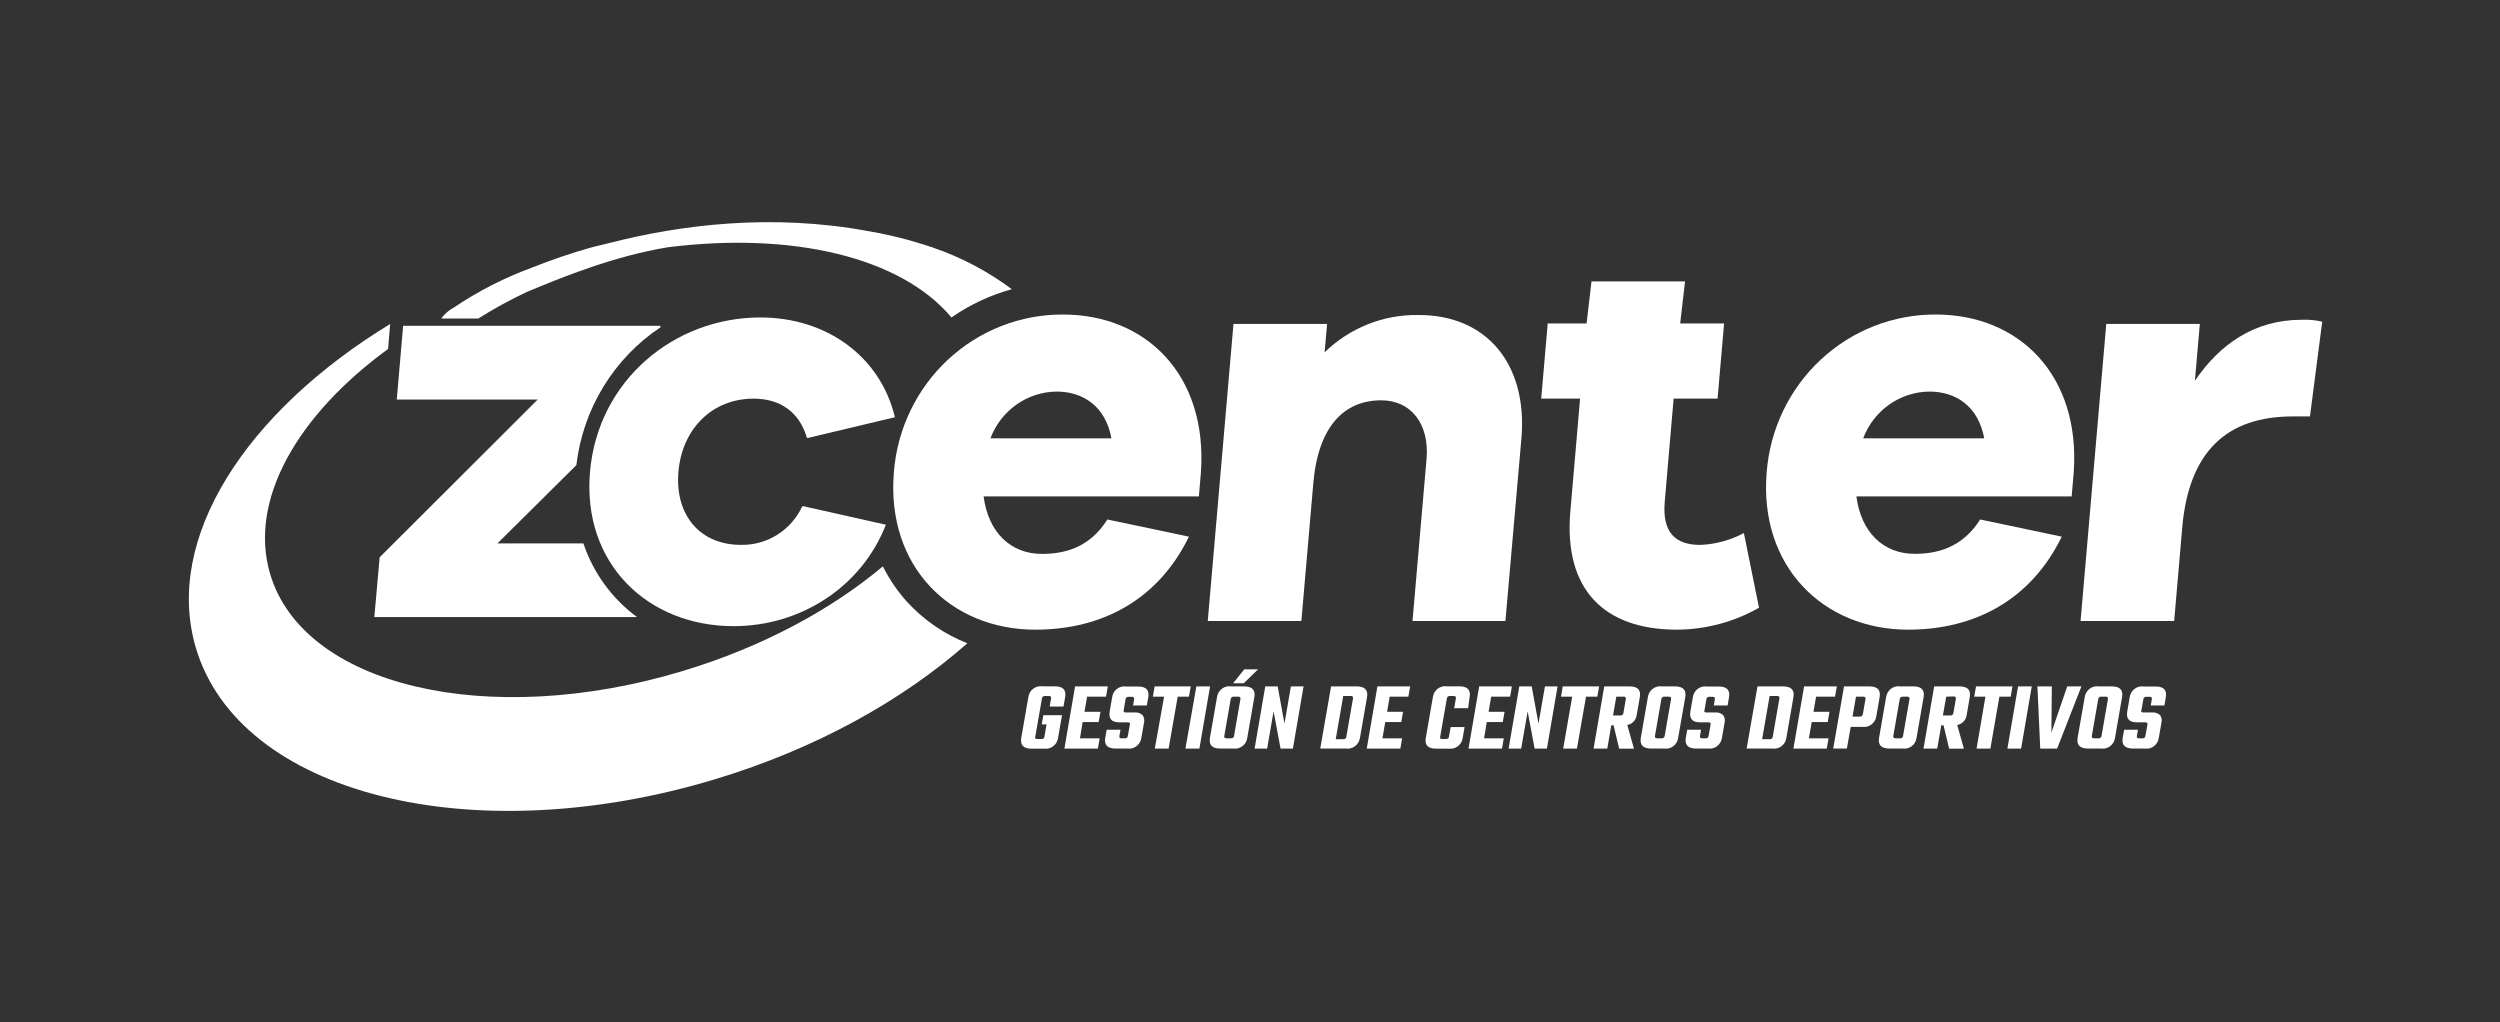
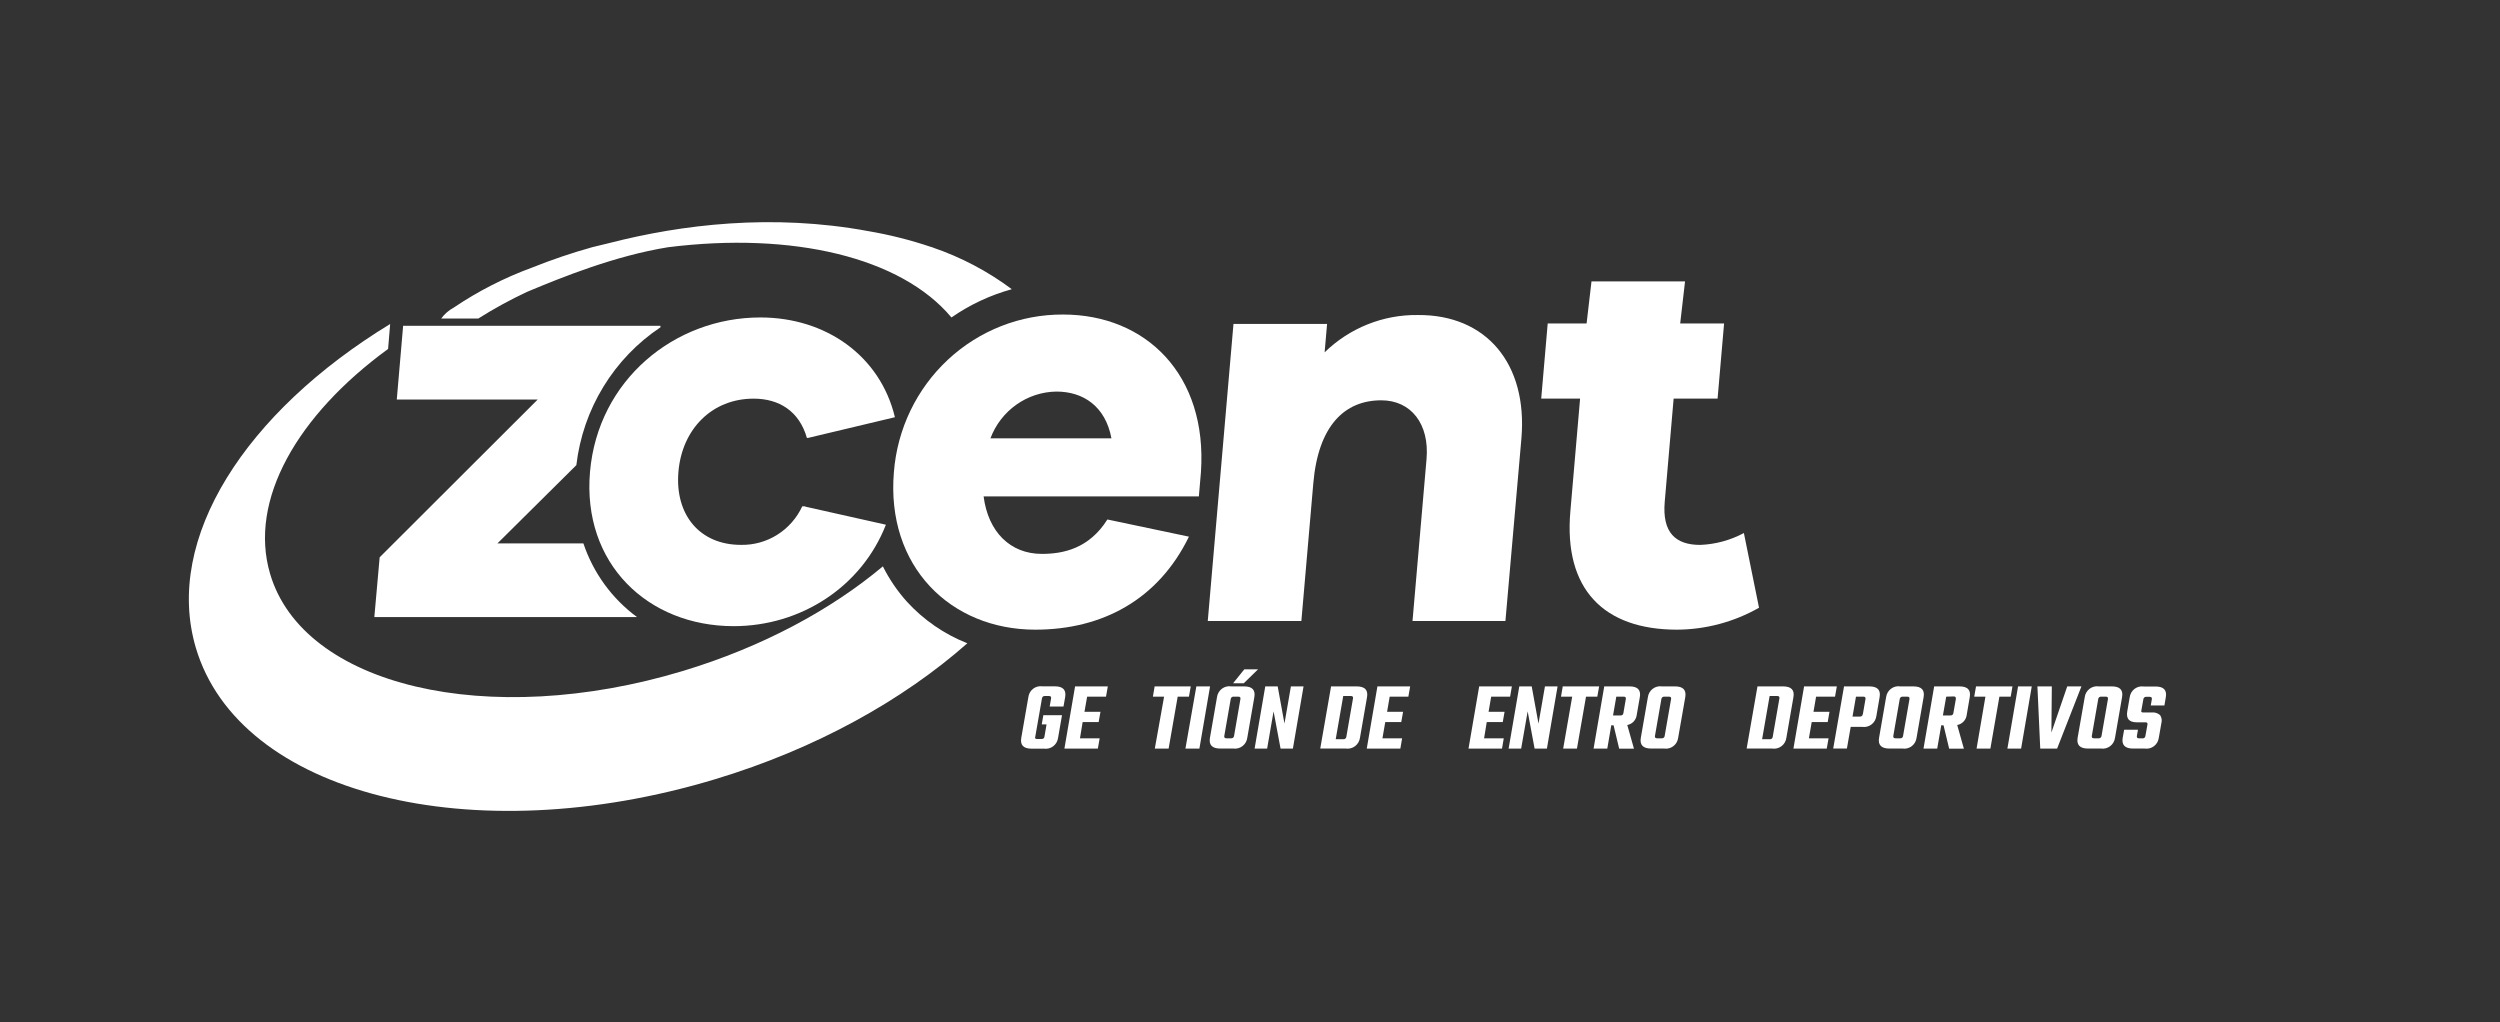
<svg xmlns="http://www.w3.org/2000/svg" width="225" height="92" viewBox="0 0 225 92" fill="none">
  <rect x="0" y="0" width="225" height="92" fill="#333333" stroke="none" />
  <g clip-path="url(#clip0_108_38)">
    <path d="M52.506 48.907H44.768L51.872 41.862C52.165 39.361 52.994 36.954 54.302 34.811C55.609 32.668 57.364 30.84 59.442 29.456V29.325H36.282L35.71 35.96H48.392L34.17 50.156L33.69 55.538H57.334C55.087 53.886 53.4 51.569 52.506 48.907Z" fill="white" />
    <path d="M72.474 45.567C72.384 45.575 72.294 45.575 72.205 45.567C71.714 46.624 70.931 47.515 69.95 48.131C68.97 48.747 67.834 49.062 66.68 49.038C62.97 49.038 60.728 46.32 61.059 42.455C61.39 38.59 64.102 35.878 67.822 35.878C70.117 35.878 71.926 36.996 72.622 39.412H72.728L80.542 37.55C79.218 32.027 74.336 28.571 68.432 28.571C60.694 28.571 53.816 34.215 53.101 42.465C52.386 50.715 58.294 56.354 66.032 56.354C72.08 56.354 77.552 52.805 79.731 47.224L72.469 45.596L72.474 45.567Z" fill="white" />
    <path d="M95.715 63.588H94.472L94.597 62.859C94.626 62.713 94.558 62.64 94.405 62.64H94.045C94.013 62.636 93.981 62.639 93.95 62.647C93.919 62.656 93.89 62.671 93.865 62.692C93.84 62.712 93.819 62.737 93.804 62.766C93.788 62.795 93.779 62.826 93.776 62.859L93.176 66.291C93.164 66.318 93.157 66.347 93.157 66.376C93.157 66.406 93.164 66.435 93.176 66.461C93.225 66.499 93.287 66.516 93.349 66.51H93.728C93.795 66.514 93.862 66.497 93.92 66.461C93.968 66.417 93.997 66.356 94.002 66.291L94.189 65.197H93.757L93.901 64.366H95.581L95.226 66.408C95.206 66.556 95.158 66.698 95.084 66.827C95.01 66.956 94.911 67.069 94.794 67.16C94.677 67.25 94.543 67.316 94.4 67.354C94.258 67.392 94.109 67.401 93.963 67.38H92.84C92.11 67.38 91.803 67.054 91.914 66.408L92.552 62.742C92.57 62.594 92.618 62.45 92.691 62.321C92.765 62.191 92.864 62.078 92.981 61.987C93.099 61.896 93.233 61.831 93.376 61.793C93.519 61.756 93.668 61.748 93.814 61.77H94.933C95.667 61.77 95.974 62.091 95.864 62.742L95.715 63.588Z" fill="white" />
    <path d="M97.198 66.447H98.97L98.806 67.375H95.797L96.757 61.775H99.704L99.541 62.699H97.842L97.602 64.065H99.042L98.878 64.984H97.438L97.198 66.447Z" fill="white" />
-     <path d="M101.509 66.228L101.686 65.217C101.695 65.189 101.697 65.16 101.693 65.131C101.689 65.103 101.678 65.076 101.662 65.051C101.612 65.016 101.551 65 101.49 65.008H100.726C100.04 65.008 99.766 64.677 99.872 64.035L100.093 62.757C100.111 62.608 100.158 62.465 100.232 62.335C100.306 62.206 100.404 62.092 100.522 62.002C100.64 61.911 100.774 61.845 100.917 61.808C101.06 61.771 101.209 61.763 101.355 61.785H102.416C103.146 61.785 103.453 62.105 103.342 62.757L103.213 63.491H101.974L102.07 62.937C102.094 62.786 102.027 62.713 101.869 62.713H101.576C101.543 62.709 101.51 62.712 101.479 62.721C101.447 62.73 101.418 62.745 101.392 62.766C101.367 62.787 101.346 62.813 101.33 62.842C101.315 62.871 101.305 62.904 101.302 62.937L101.13 63.909C101.122 63.937 101.12 63.966 101.125 63.995C101.13 64.024 101.141 64.051 101.158 64.074C101.208 64.112 101.27 64.13 101.331 64.123H102.075C102.211 64.106 102.349 64.118 102.48 64.159C102.611 64.2 102.731 64.269 102.834 64.361C102.904 64.465 102.952 64.583 102.973 64.707C102.993 64.832 102.987 64.959 102.954 65.081L102.723 66.398C102.704 66.546 102.655 66.69 102.581 66.819C102.507 66.948 102.408 67.062 102.29 67.152C102.172 67.242 102.038 67.308 101.895 67.346C101.751 67.383 101.602 67.392 101.456 67.37H100.41C99.67 67.37 99.358 67.045 99.474 66.398L99.598 65.679H100.846L100.746 66.233C100.717 66.379 100.784 66.452 100.942 66.452H101.235C101.268 66.456 101.301 66.453 101.332 66.444C101.364 66.435 101.393 66.419 101.419 66.398C101.444 66.378 101.465 66.352 101.481 66.322C101.496 66.293 101.506 66.261 101.509 66.228Z" fill="white" />
    <path d="M107.168 61.775L107.005 62.699H105.992L105.176 67.375H103.933L104.768 62.699H103.76L103.918 61.775H107.168Z" fill="white" />
    <path d="M107.672 61.775H108.906L107.946 67.375H106.688L107.672 61.775Z" fill="white" />
    <path d="M110.826 61.775H111.968C112.698 61.775 113.005 62.096 112.89 62.747L112.256 66.398C112.237 66.546 112.188 66.689 112.114 66.818C112.04 66.947 111.942 67.06 111.824 67.15C111.707 67.24 111.573 67.306 111.431 67.344C111.288 67.382 111.14 67.391 110.994 67.37H109.827C109.093 67.37 108.781 67.045 108.896 66.398L109.53 62.747C109.549 62.596 109.599 62.451 109.675 62.319C109.752 62.188 109.854 62.074 109.974 61.983C110.095 61.892 110.233 61.827 110.379 61.791C110.525 61.756 110.677 61.75 110.826 61.775ZM111.066 66.228L111.637 62.922C111.666 62.771 111.603 62.698 111.45 62.698H111.032C111 62.694 110.967 62.697 110.936 62.706C110.904 62.715 110.875 62.731 110.85 62.752C110.825 62.773 110.804 62.799 110.789 62.828C110.774 62.857 110.766 62.889 110.763 62.922L110.187 66.228C110.158 66.374 110.226 66.447 110.384 66.447H110.802C110.833 66.45 110.865 66.447 110.895 66.438C110.926 66.429 110.954 66.413 110.979 66.393C111.003 66.373 111.024 66.348 111.038 66.319C111.053 66.291 111.063 66.26 111.066 66.228ZM113.226 60.239L111.939 61.493H110.979L111.987 60.239H113.226Z" fill="white" />
    <path d="M116.182 61.775H117.32L116.36 67.375H115.251L114.622 64.021L114.042 67.375H112.914L113.874 61.775H114.992L115.602 65.12L116.182 61.775Z" fill="white" />
    <path d="M119.797 61.775H122.096C122.83 61.775 123.147 62.096 123.032 62.747L122.398 66.398C122.378 66.547 122.328 66.69 122.253 66.82C122.178 66.949 122.078 67.062 121.959 67.153C121.841 67.243 121.706 67.309 121.562 67.346C121.418 67.383 121.268 67.392 121.122 67.371H118.822L119.797 61.775ZM121.174 66.291L121.77 62.859C121.798 62.713 121.731 62.64 121.573 62.64H120.891L120.214 66.529H120.896C120.93 66.534 120.964 66.53 120.997 66.52C121.03 66.51 121.06 66.494 121.086 66.472C121.112 66.449 121.134 66.422 121.149 66.391C121.164 66.36 121.173 66.326 121.174 66.291Z" fill="white" />
    <path d="M124.419 66.447H126.19L126.032 67.375H123.008L123.968 61.775H126.915L126.752 62.699H125.072L124.837 64.065H126.277L126.114 64.984H124.674L124.419 66.447Z" fill="white" />
-     <path d="M132.128 63.739H130.875L131.029 62.859C131.058 62.713 130.99 62.64 130.846 62.64H130.486C130.454 62.636 130.422 62.639 130.391 62.647C130.36 62.656 130.331 62.671 130.306 62.692C130.281 62.712 130.26 62.737 130.245 62.766C130.23 62.795 130.221 62.826 130.218 62.859L129.618 66.291C129.618 66.374 129.618 66.427 129.618 66.461C129.666 66.498 129.726 66.516 129.786 66.51H130.146C130.21 66.513 130.274 66.496 130.328 66.461C130.374 66.416 130.403 66.356 130.41 66.291L130.558 65.435H131.811L131.643 66.408C131.623 66.557 131.574 66.701 131.499 66.83C131.424 66.96 131.324 67.073 131.205 67.164C131.086 67.254 130.951 67.32 130.807 67.357C130.663 67.394 130.513 67.402 130.366 67.38H129.248C128.518 67.38 128.206 67.054 128.322 66.408L128.96 62.742C128.978 62.594 129.026 62.45 129.099 62.321C129.173 62.191 129.272 62.078 129.389 61.987C129.507 61.896 129.641 61.831 129.784 61.793C129.927 61.756 130.076 61.748 130.222 61.77H131.336C132.07 61.77 132.382 62.091 132.267 62.742L132.128 63.739Z" fill="white" />
    <path d="M133.568 66.447H135.339L135.181 67.375H132.166L133.126 61.775H136.069L135.91 62.699H134.206L133.971 64.065H135.411L135.248 64.984H133.808L133.568 66.447Z" fill="white" />
    <path d="M139.045 61.775H140.182L139.222 67.375H138.114L137.49 64.021L136.904 67.375H135.776L136.736 61.775H137.854L138.464 65.129L139.045 61.775Z" fill="white" />
    <path d="M143.922 61.775L143.758 62.699H142.741L141.925 67.375H140.686L141.498 62.699H140.49L140.648 61.775H143.922Z" fill="white" />
    <path d="M145.016 65.275L144.656 67.375H143.422L144.382 61.775H146.658C147.387 61.775 147.699 62.096 147.584 62.747L147.31 64.317C147.287 64.546 147.191 64.76 147.037 64.928C146.883 65.097 146.679 65.21 146.456 65.251L147.056 67.38H145.726L145.222 65.28L145.016 65.275ZM145.467 62.699L145.174 64.39H145.842C145.906 64.394 145.97 64.377 146.024 64.342C146.07 64.299 146.1 64.24 146.106 64.177L146.322 62.922C146.35 62.772 146.288 62.699 146.134 62.699H145.467Z" fill="white" />
    <path d="M149.581 61.775H150.747C151.477 61.775 151.784 62.096 151.674 62.747L151.035 66.398C151.016 66.546 150.969 66.689 150.895 66.819C150.821 66.948 150.722 67.061 150.605 67.152C150.487 67.242 150.353 67.308 150.21 67.346C150.068 67.383 149.919 67.392 149.773 67.37H148.611C147.872 67.37 147.56 67.045 147.675 66.398L148.309 62.747C148.328 62.598 148.377 62.455 148.451 62.325C148.526 62.195 148.625 62.082 148.744 61.991C148.862 61.901 148.997 61.835 149.141 61.798C149.285 61.761 149.434 61.753 149.581 61.775ZM149.821 66.228L150.397 62.922C150.426 62.771 150.363 62.699 150.214 62.699H149.792C149.76 62.694 149.727 62.697 149.696 62.706C149.664 62.715 149.635 62.731 149.61 62.752C149.585 62.773 149.564 62.799 149.549 62.828C149.534 62.857 149.526 62.889 149.523 62.922L148.947 66.228C148.923 66.374 148.986 66.447 149.139 66.447H149.562C149.593 66.45 149.625 66.447 149.655 66.438C149.685 66.428 149.713 66.413 149.737 66.393C149.761 66.372 149.781 66.347 149.795 66.319C149.81 66.291 149.818 66.26 149.821 66.228Z" fill="white" />
-     <path d="M153.776 66.228L153.954 65.217C153.963 65.189 153.965 65.159 153.96 65.13C153.955 65.102 153.943 65.075 153.925 65.052C153.874 65.016 153.813 65 153.752 65.008H152.989C152.307 65.008 152.029 64.677 152.134 64.035L152.355 62.757C152.375 62.608 152.423 62.465 152.497 62.336C152.572 62.207 152.671 62.093 152.789 62.003C152.906 61.913 153.041 61.847 153.184 61.809C153.327 61.772 153.476 61.763 153.622 61.785H154.688C155.418 61.785 155.725 62.105 155.61 62.757L155.485 63.491H154.242L154.338 62.937C154.366 62.786 154.299 62.713 154.141 62.713H153.843C153.811 62.709 153.778 62.712 153.747 62.721C153.716 62.73 153.687 62.746 153.661 62.767C153.636 62.788 153.616 62.813 153.601 62.843C153.586 62.872 153.577 62.904 153.574 62.937L153.406 63.909C153.393 63.935 153.387 63.963 153.387 63.992C153.387 64.02 153.393 64.049 153.406 64.074C153.456 64.111 153.518 64.129 153.579 64.123H154.328C154.464 64.106 154.602 64.118 154.733 64.159C154.863 64.2 154.984 64.269 155.086 64.361C155.157 64.465 155.205 64.583 155.225 64.707C155.246 64.832 155.24 64.959 155.206 65.081L154.976 66.398C154.957 66.546 154.908 66.689 154.834 66.818C154.76 66.947 154.662 67.06 154.544 67.15C154.427 67.24 154.293 67.306 154.151 67.344C154.008 67.382 153.86 67.391 153.714 67.371H152.662C151.928 67.371 151.611 67.045 151.726 66.398L151.851 65.679H153.094L152.998 66.233C152.974 66.379 153.037 66.452 153.195 66.452H153.488C153.522 66.458 153.556 66.457 153.589 66.449C153.623 66.441 153.654 66.426 153.681 66.404C153.708 66.383 153.731 66.357 153.747 66.326C153.763 66.296 153.773 66.263 153.776 66.228Z" fill="white" />
    <path d="M158.173 61.775H160.472C161.211 61.775 161.523 62.096 161.408 62.747L160.774 66.398C160.755 66.547 160.707 66.691 160.632 66.82C160.557 66.95 160.458 67.064 160.339 67.154C160.221 67.245 160.086 67.31 159.942 67.347C159.799 67.385 159.649 67.392 159.502 67.371H157.198L158.173 61.775ZM159.55 66.291L160.146 62.859C160.174 62.713 160.107 62.64 159.949 62.64H159.267L158.59 66.529H159.277C159.311 66.534 159.345 66.53 159.377 66.52C159.41 66.51 159.44 66.494 159.465 66.471C159.491 66.449 159.512 66.421 159.527 66.39C159.541 66.359 159.549 66.326 159.55 66.291Z" fill="white" />
    <path d="M162.8 66.447H164.571L164.408 67.375H161.408L162.368 61.775H165.315L165.152 62.699H163.448L163.213 64.065H164.653L164.494 64.984H163.054L162.8 66.447Z" fill="white" />
    <path d="M165.963 61.775H168.238C168.968 61.775 169.28 62.096 169.165 62.747L168.872 64.449C168.831 64.747 168.676 65.017 168.439 65.199C168.203 65.381 167.904 65.461 167.61 65.421H166.563L166.222 67.366H164.989L165.963 61.775ZM167.658 64.274L167.893 62.922C167.922 62.772 167.854 62.699 167.706 62.699H167.038L166.726 64.493H167.394C167.424 64.495 167.456 64.492 167.485 64.482C167.515 64.472 167.542 64.457 167.566 64.437C167.589 64.416 167.609 64.391 167.623 64.364C167.637 64.336 167.646 64.305 167.648 64.274H167.658Z" fill="white" />
    <path d="M171.037 61.775H172.203C172.933 61.775 173.24 62.096 173.125 62.747L172.491 66.398C172.472 66.547 172.424 66.69 172.35 66.82C172.276 66.95 172.177 67.063 172.059 67.154C171.941 67.244 171.807 67.31 171.663 67.347C171.52 67.384 171.37 67.392 171.224 67.37H170.048C169.314 67.37 169.002 67.045 169.117 66.398L169.75 62.747C169.77 62.597 169.819 62.452 169.894 62.321C169.97 62.19 170.071 62.076 170.191 61.985C170.311 61.895 170.447 61.829 170.593 61.793C170.738 61.757 170.889 61.751 171.037 61.775ZM171.277 66.228L171.853 62.922C171.877 62.771 171.814 62.699 171.666 62.699H171.248C171.215 62.694 171.182 62.697 171.151 62.706C171.119 62.715 171.09 62.731 171.064 62.752C171.039 62.773 171.018 62.798 171.002 62.828C170.987 62.857 170.977 62.889 170.974 62.922L170.398 66.228C170.374 66.374 170.442 66.447 170.595 66.447H171.008C171.04 66.451 171.073 66.45 171.104 66.441C171.135 66.432 171.164 66.417 171.19 66.397C171.215 66.376 171.236 66.351 171.251 66.322C171.266 66.293 171.275 66.261 171.277 66.228Z" fill="white" />
    <path d="M174.714 65.275L174.349 67.375H173.115L174.075 61.775H176.355C177.08 61.775 177.392 62.096 177.277 62.747L177.008 64.317C176.984 64.546 176.887 64.761 176.732 64.929C176.577 65.097 176.372 65.21 176.149 65.251L176.749 67.38H175.424L174.92 65.28L174.714 65.275ZM175.16 62.699L174.862 64.39H175.534C175.599 64.394 175.663 64.377 175.717 64.342C175.744 64.319 175.766 64.291 175.781 64.259C175.797 64.227 175.806 64.192 175.808 64.157L176.029 62.903C176.029 62.752 175.99 62.679 175.842 62.679L175.16 62.699Z" fill="white" />
    <path d="M181.122 61.775L180.963 62.699H179.946L179.134 67.375H177.891L178.688 62.699H177.68L177.843 61.775H181.122Z" fill="white" />
    <path d="M181.626 61.775H182.859L181.899 67.375H180.666L181.626 61.775Z" fill="white" />
    <path d="M186.051 61.775H187.328L185.139 67.375H183.622L183.368 61.775H184.664L184.626 65.931L186.051 61.775Z" fill="white" />
    <path d="M188.898 61.775H190.059C190.794 61.775 191.101 62.096 190.986 62.747L190.352 66.398C190.333 66.546 190.284 66.689 190.21 66.818C190.136 66.947 190.038 67.06 189.92 67.15C189.803 67.24 189.669 67.306 189.527 67.344C189.384 67.382 189.236 67.391 189.09 67.37H187.923C187.189 67.37 186.877 67.045 186.987 66.398L187.626 62.747C187.645 62.598 187.693 62.455 187.768 62.325C187.843 62.195 187.942 62.082 188.061 61.991C188.179 61.901 188.314 61.835 188.458 61.798C188.601 61.761 188.751 61.753 188.898 61.775ZM189.138 66.228L189.714 62.922C189.742 62.771 189.675 62.699 189.526 62.699H189.109C189.077 62.694 189.044 62.697 189.013 62.706C188.981 62.715 188.952 62.731 188.927 62.752C188.902 62.773 188.881 62.799 188.866 62.828C188.851 62.857 188.842 62.889 188.84 62.922L188.264 66.228C188.24 66.374 188.302 66.447 188.456 66.447H188.874C188.905 66.45 188.937 66.447 188.967 66.438C188.998 66.429 189.026 66.413 189.051 66.393C189.075 66.373 189.096 66.348 189.11 66.319C189.125 66.291 189.135 66.26 189.138 66.228Z" fill="white" />
    <path d="M193.088 66.228L193.27 65.217C193.278 65.189 193.28 65.159 193.275 65.131C193.27 65.102 193.259 65.075 193.242 65.052C193.192 65.015 193.13 64.999 193.069 65.008H192.306C191.619 65.008 191.346 64.677 191.451 64.035L191.672 62.757C191.691 62.609 191.739 62.466 191.812 62.336C191.886 62.207 191.985 62.094 192.102 62.003C192.22 61.913 192.354 61.847 192.497 61.809C192.64 61.772 192.788 61.763 192.934 61.785H193.995C194.73 61.785 195.037 62.105 194.922 62.757L194.797 63.491H193.568L193.664 62.937C193.693 62.786 193.626 62.713 193.467 62.713H193.174C193.142 62.709 193.109 62.712 193.077 62.721C193.046 62.73 193.016 62.745 192.991 62.766C192.965 62.787 192.944 62.813 192.929 62.842C192.913 62.872 192.904 62.904 192.901 62.937L192.728 63.909C192.716 63.935 192.71 63.963 192.71 63.992C192.71 64.02 192.716 64.049 192.728 64.074C192.777 64.112 192.839 64.129 192.901 64.123H193.65C193.785 64.107 193.923 64.12 194.054 64.161C194.184 64.202 194.305 64.27 194.408 64.361C194.479 64.465 194.526 64.583 194.546 64.708C194.566 64.832 194.558 64.96 194.523 65.081L194.293 66.398C194.274 66.546 194.226 66.689 194.152 66.819C194.078 66.948 193.98 67.061 193.862 67.152C193.745 67.242 193.611 67.308 193.468 67.346C193.325 67.383 193.176 67.392 193.03 67.371H191.979C191.245 67.371 190.933 67.045 191.043 66.398L191.173 65.679H192.416L192.32 66.233C192.291 66.379 192.358 66.452 192.512 66.452H192.81C192.843 66.457 192.876 66.456 192.909 66.447C192.941 66.439 192.971 66.423 192.998 66.402C193.024 66.381 193.045 66.355 193.061 66.325C193.077 66.295 193.086 66.262 193.088 66.228Z" fill="white" />
    <path d="M136.928 39.451L135.488 55.892H127.126L128.389 41.308C128.658 38.163 127.002 36.028 124.314 36.028C121.002 36.028 118.645 38.323 118.198 43.491L117.123 55.892H108.699L111.013 29.154H119.437L119.216 31.711C121.468 29.515 124.485 28.308 127.611 28.352C133.765 28.308 137.494 32.732 136.928 39.451Z" fill="white" />
    <path d="M158.312 54.696C156.058 55.977 153.519 56.656 150.934 56.67C144.354 56.67 140.715 53.044 141.334 46.009L142.208 35.877H138.709L139.294 29.11H142.794L143.235 25.323H151.654L151.218 29.11H155.168L154.582 35.877H150.627L149.826 45.153C149.586 47.924 150.786 49.042 153.018 49.042C154.391 48.989 155.734 48.624 156.949 47.973L158.312 54.696Z" fill="white" />
-     <path d="M186.45 44.677H167.077C167.485 47.871 169.477 49.845 172.318 49.845C174.238 49.845 176.571 49.359 178.218 46.753L185.557 48.299C182.806 53.948 177.781 56.67 171.728 56.67C164.096 56.67 158.288 50.963 159.003 42.489C159.305 38.615 161.043 34.999 163.868 32.369C166.693 29.738 170.396 28.288 174.234 28.308C181.702 28.308 187.237 33.743 186.637 42.489L186.45 44.677ZM167.686 39.451H178.582C178.045 36.573 176.053 35.241 173.634 35.241C172.34 35.257 171.08 35.667 170.02 36.418C168.959 37.169 168.146 38.226 167.686 39.451Z" fill="white" />
-     <path d="M209 28.95L207.896 37.477H206.365C200.47 37.477 196.995 40.569 196.4 47.496L195.675 55.892H187.251L189.565 29.154H197.984L197.542 34.268C199.712 31.07 202.822 28.78 207.142 28.78C207.766 28.752 208.391 28.809 209 28.95Z" fill="white" />
    <path d="M79.458 50.972C74.821 54.862 68.634 58.221 61.472 60.384C43.918 65.683 27.277 61.75 24.306 51.634C22.362 45.027 26.744 37.375 34.928 31.405L35.115 29.159C22.112 37.083 14.734 48.474 17.619 58.279C21.498 71.454 42.43 76.753 64.371 70.127C73.462 67.385 81.272 63.005 87.061 57.895C84.987 57.08 83.123 55.797 81.613 54.142C80.758 53.188 80.033 52.122 79.458 50.972Z" fill="white" />
    <path d="M83.941 22.275H83.974L83.782 22.222C81.943 21.602 80.059 21.128 78.147 20.802C69.507 19.198 61.314 20.209 54.829 21.877C54.325 21.993 53.816 22.115 53.307 22.246C51.463 22.761 49.648 23.376 47.869 24.089C45.384 25.001 43.017 26.212 40.818 27.696C40.381 27.932 40.002 28.264 39.709 28.668H43.045C44.451 27.781 45.91 26.982 47.413 26.276C50.672 24.91 55.366 23.024 60.123 22.251C71.336 20.846 81.099 23.15 85.63 28.571C87.288 27.42 89.125 26.561 91.064 26.028C88.896 24.41 86.493 23.144 83.941 22.275Z" fill="white" />
    <path d="M107.898 44.677H88.525C88.938 47.876 90.925 49.85 93.766 49.85C95.715 49.85 98.019 49.363 99.666 46.753L107.005 48.299C104.254 53.948 99.229 56.67 93.176 56.67C85.544 56.67 79.736 50.968 80.451 42.489C80.753 38.615 82.49 35.001 85.314 32.37C88.138 29.74 91.84 28.289 95.677 28.308C103.155 28.308 108.68 33.748 108.085 42.489L107.898 44.677ZM89.139 39.451H100.03C99.493 36.573 97.501 35.241 95.077 35.241C93.784 35.259 92.527 35.67 91.469 36.421C90.41 37.171 89.598 38.227 89.139 39.451Z" fill="white" />
  </g>
  <defs>
    <clipPath id="clip0_108_38">
      <rect width="192" height="53" fill="white" transform="translate(17 20)" />
    </clipPath>
  </defs>
</svg>